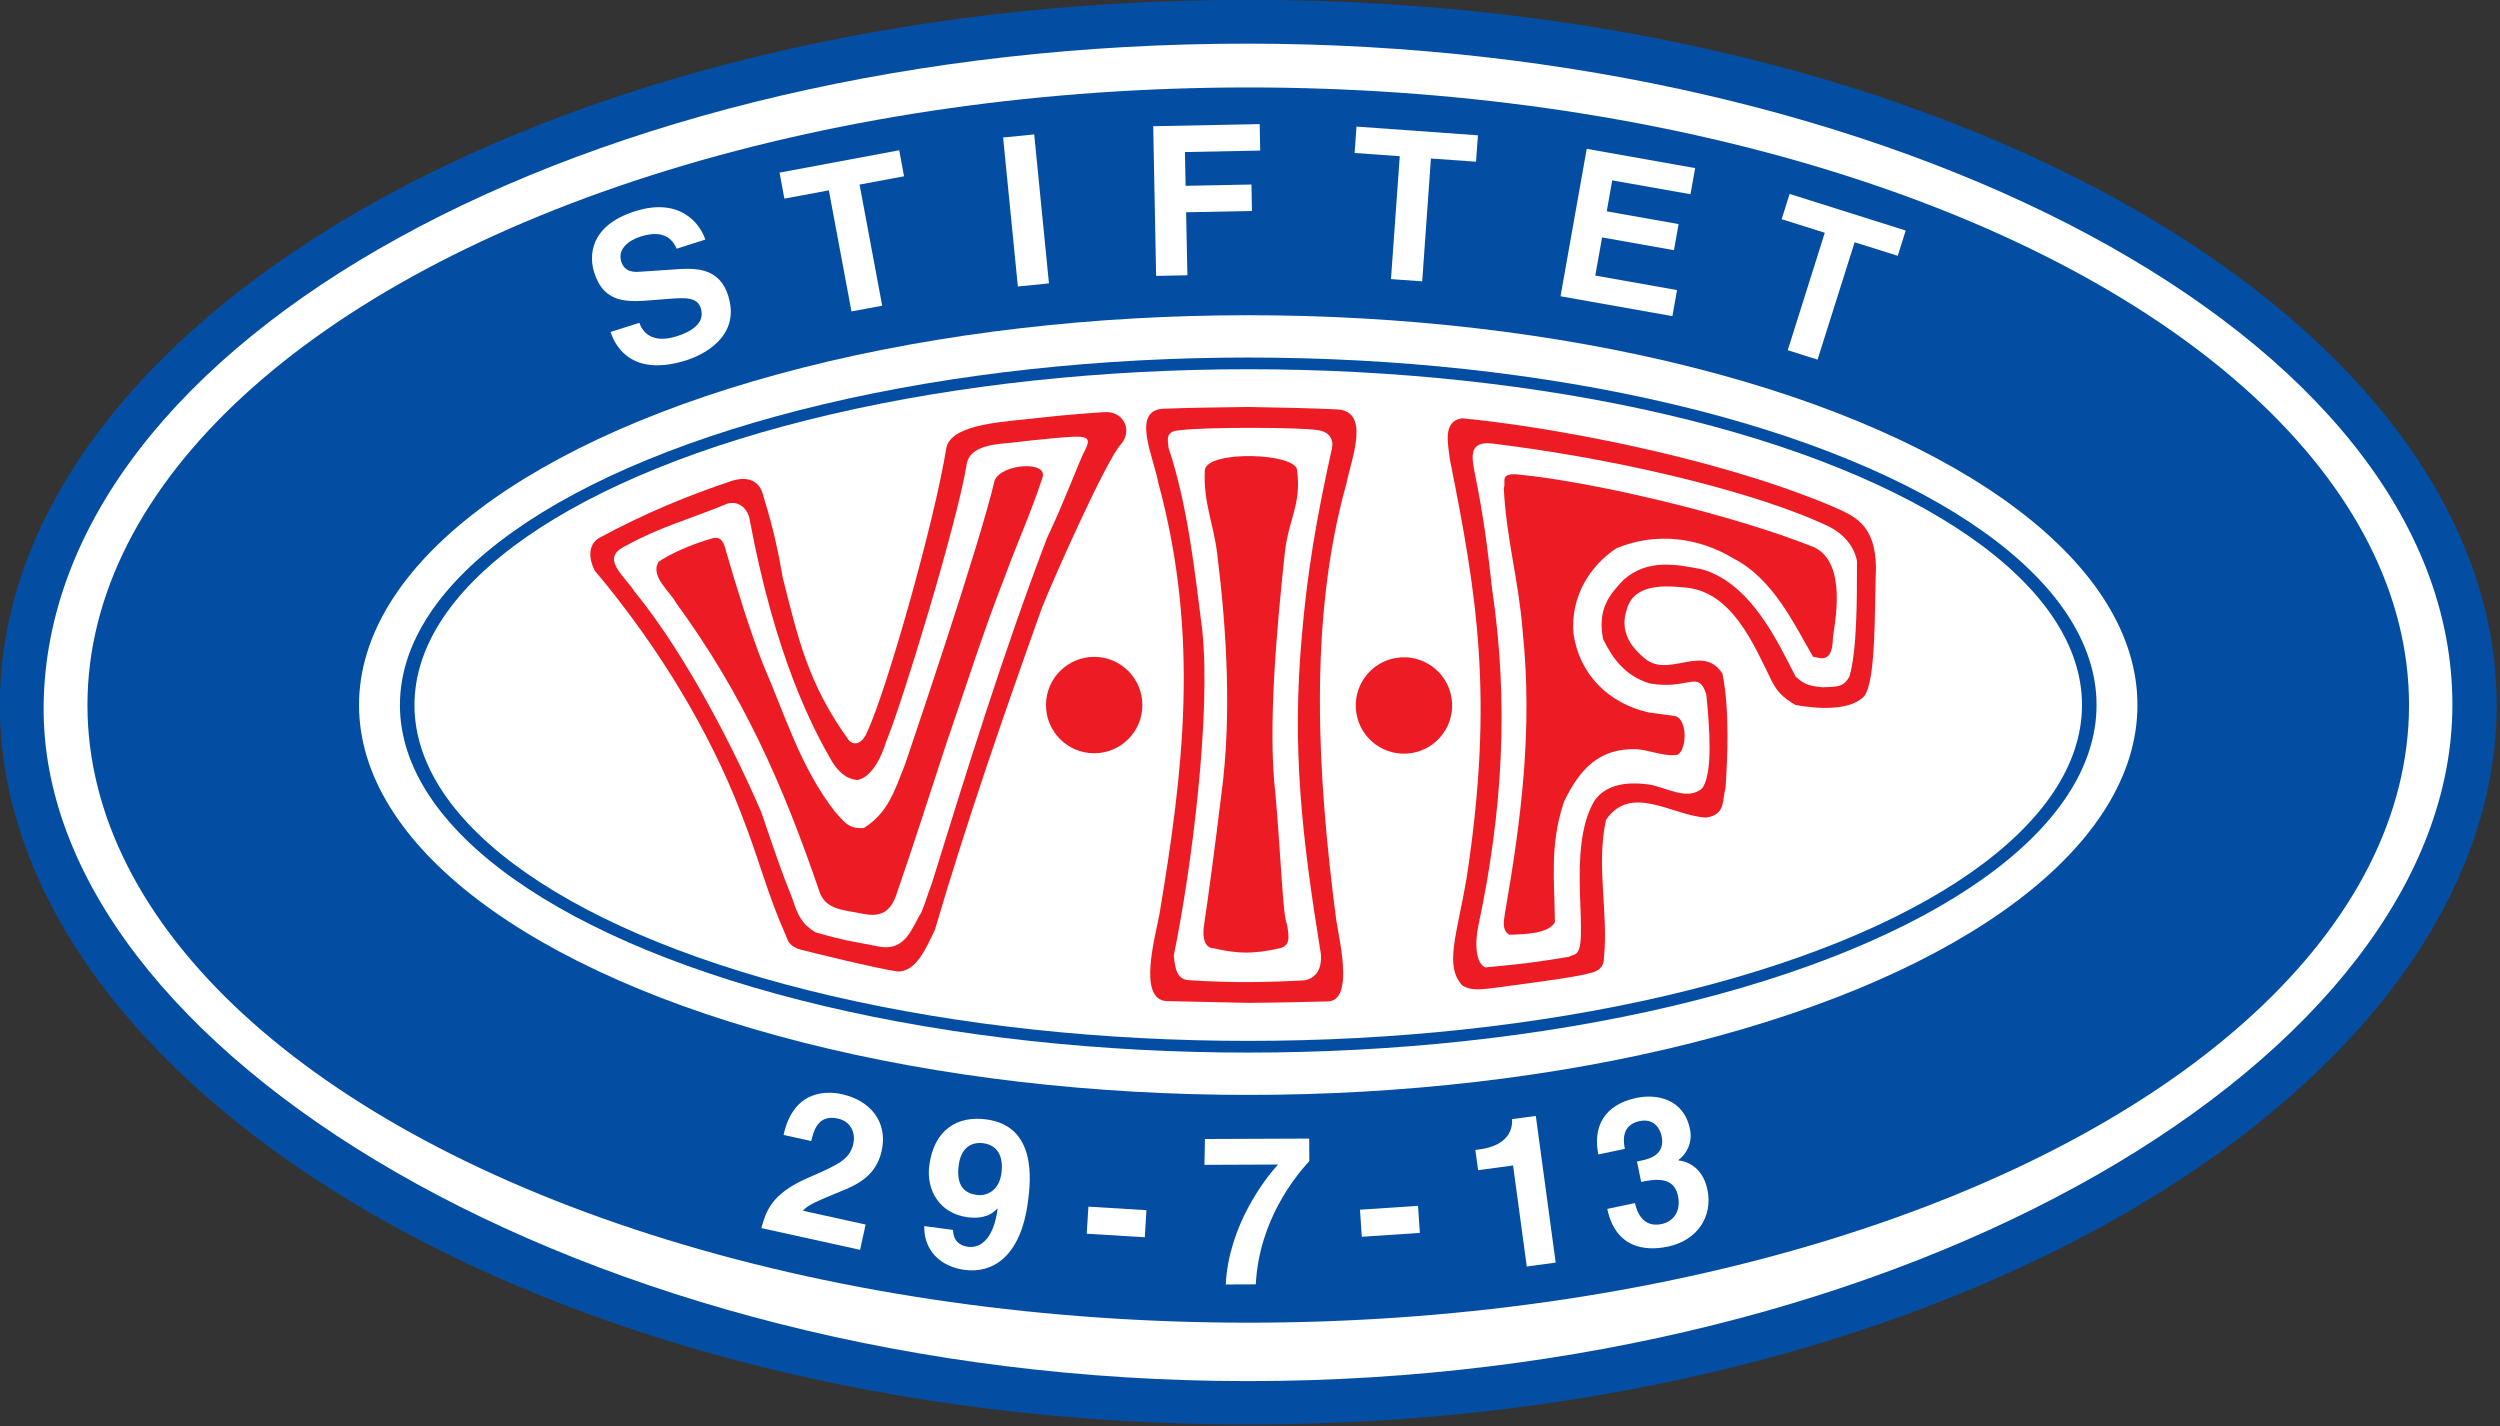
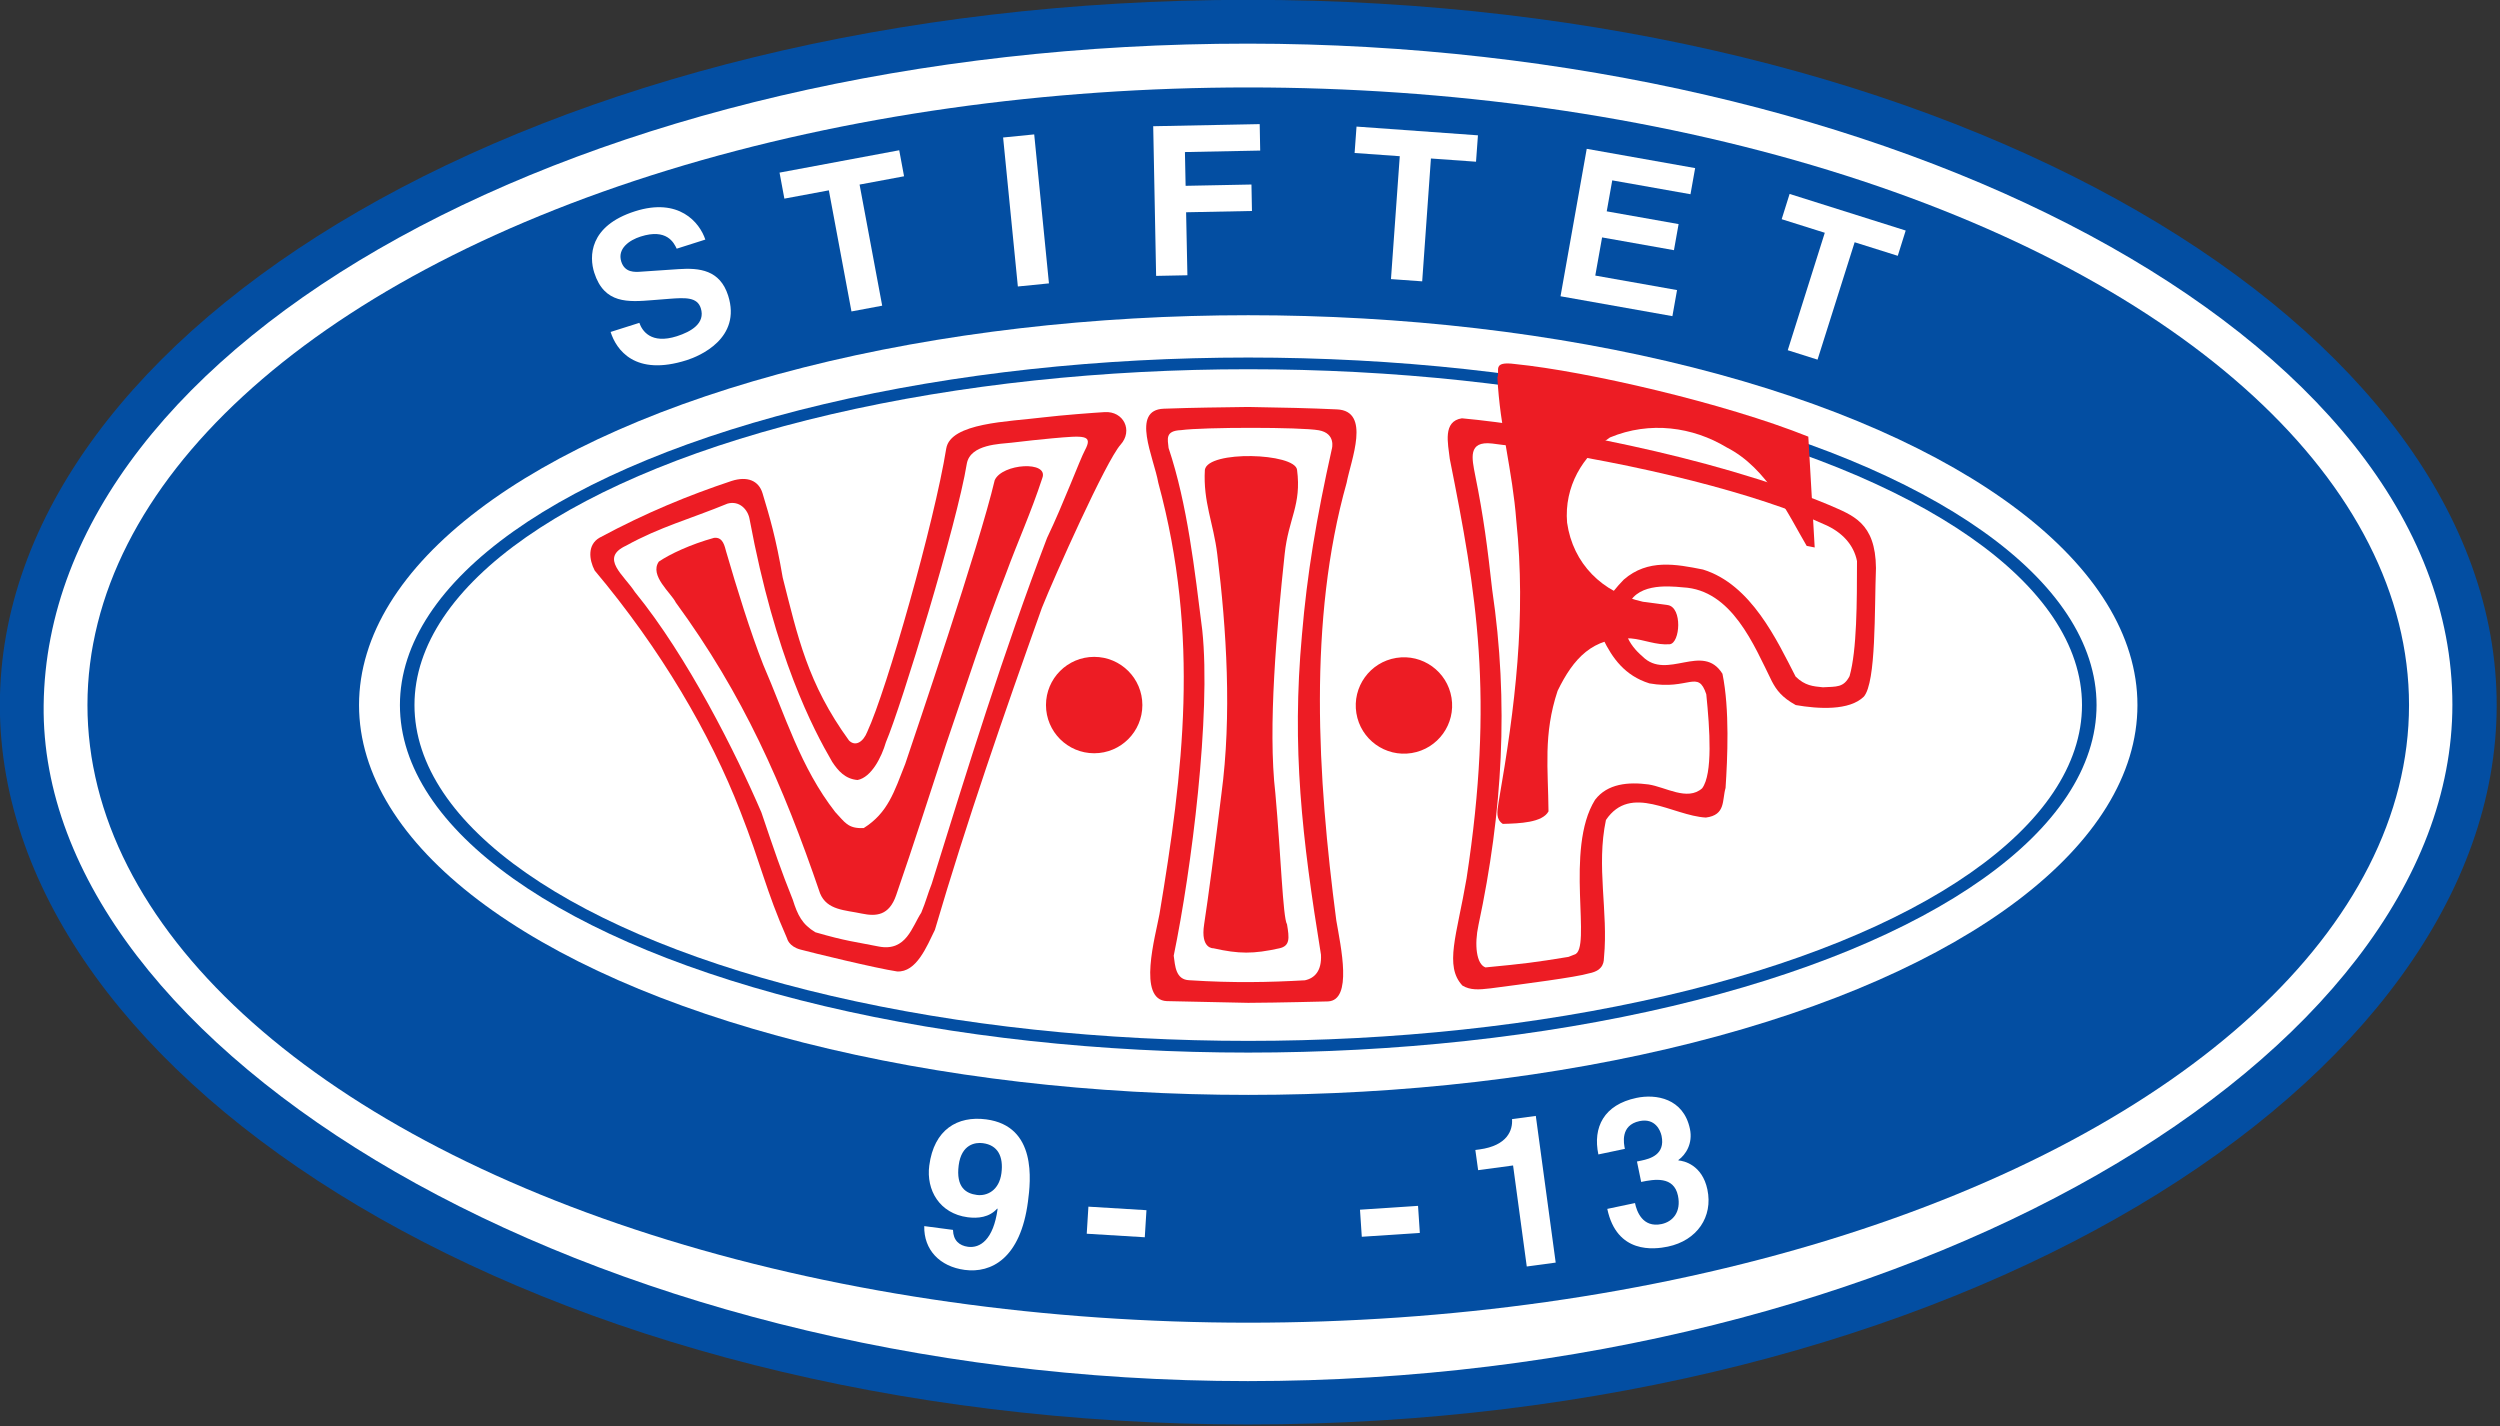
<svg xmlns="http://www.w3.org/2000/svg" version="1.1" id="_x3C_Layer_x3E_" x="0" y="0" xml:space="preserve" width="122.683" height="70">
  <rect width="100%" height="100%" fill="#333333" stroke="none" />
  <style type="text/css" id="style10371">
    .st0{fill:#034ea2}.st1{fill:#fff}.st2{fill:#ed1c24}
  </style>
  <g id="g10435" transform="matrix(.304 0 0 .304 -5.254 -5.89)">
    <path class="st0" d="M218.72 249.32c114.26 0 201.59-55.33 201.59-116.13S333.05 19.35 218.78 19.35 17.26 72.4 17.26 133.19c0 60.8 87.2 116.13 201.46 116.13z" id="path10373" fill="#034ea2" />
    <path class="st1" d="M218.72 242.32c106.31 0 194.44-52.38 194.44-109.19 0-59.72-91.13-106.67-194.38-106.71-107.14-.04-193.75 48.02-194.45 106.77-.67 55.47 87.31 109.13 194.39 109.13z" id="path10375" fill="#fff" />
    <ellipse class="st0" cx="218.78" cy="133.19" rx="187.38" ry="99.7" id="ellipse10377" fill="#034ea2" />
    <ellipse class="st1" cx="218.78" cy="133.19" rx="143.54" ry="62.93" id="ellipse10379" fill="#fff" />
    <ellipse class="st0" cx="218.78" cy="133.19" rx="136.94" ry="56.1" id="ellipse10381" fill="#034ea2" />
    <ellipse class="st1" cx="218.78" cy="133.19" rx="134.59" ry="54.21" id="ellipse10383" fill="#fff" />
    <circle class="st2" cx="193.91" cy="133.19" r="7.78" id="circle10385" fill="#ed1c24" />
    <circle transform="rotate(-9.213 243.896 133.228)" class="st2" cx="243.91" cy="133.26" id="ellipse10387" r="7.78" fill="#ed1c24" />
    <path class="st2" d="M198.17 91.16c-2.35 2.62-10.72 21.37-12.7 26.34-6.16 17.28-12.1 34.37-17.27 51.98-1.3 2.65-2.98 6.9-6.11 6.71-3.36-.5-13.75-3.03-15.62-3.54-1.87-.51-2.13-1.78-2.13-1.78-3.5-7.94-4.14-11.84-7.55-20.52-4.83-12.49-12.83-26.17-23.51-38.88-.93-1.79-1.18-4.17.79-5.3 7.53-4.05 14.41-6.86 21.29-9.15 2.56-.83 4.39-.06 5.01 1.96 1.16 3.85 2.17 7.2 3.26 13.62 2.41 9.45 3.99 17.08 10.71 26.32 1.06 1.04 2.31.19 2.94-1.41 3.17-6.83 10.83-33.83 12.75-45.73.69-4.17 10.04-4.33 15.57-5.02 3.29-.39 8.18-.75 10-.86 3.06-.19 4.62 2.98 2.57 5.26z" id="path10389" fill="#ed1c24" />
    <path class="st2" d="M205.16 85.35c5.33-.19 8.5-.2 13.62-.28 5.5.09 10 .19 14.31.39 5.56.24 2.25 8.23 1.57 11.86-6.24 22.18-4.7 47.48-1.67 70.61.74 4.33 2.66 12.92-1.34 13.1 0 0-8.13.21-12.88.23l-13.13-.28c-4.81-.18-1.82-10.56-1.19-14.04 3.81-22.88 6.56-44.75-.19-69.63-.73-4.12-4.49-11.77.9-11.96z" id="path10391" fill="#ed1c24" />
    <path class="st2" d="M312.51 100.88c3.84 1.68 7.53 2.82 7.6 10.19-.26 6.79.05 18.38-1.95 20.75-2.33 2.3-7.32 2.01-11 1.37-2.25-1.25-3.11-2.42-3.86-3.85-2.88-5.81-6.45-14.75-14.34-15.15-2.56-.25-7.88-.7-9.04 3.46-1.12 3.16.18 5.71 2.51 7.7 3.95 3.95 9.7-2.34 12.9 2.79 1.18 5.75.81 13.68.5 18.43-.58 1.98.06 4.37-3.18 4.78-5.39-.3-12.1-5.56-16.13.39-1.59 7.51.39 14.8-.31 22.14-.05.52.12 2.14-2.43 2.62-2.01.62-10.57 1.72-15.88 2.42-1.94.23-3.26.31-4.54-.44-2.97-3.17-.9-8.13.66-17.3 4.5-29.38 1.63-46-2.71-67.74-.29-2.51-1.16-6.06 1.96-6.54 12.76 1.17 39.89 5.92 59.24 13.98z" id="path10393" fill="#ed1c24" />
    <path class="st1" d="M232.28 91.82c-2.5 11.21-4 20.21-4.83 30.04-1.67 18.33 0 32.67 3.07 51.62.14 2.59-.99 3.8-2.6 4.14-5.75.32-11.5.45-18.63-.01-2.25-.07-2.31-2.34-2.54-3.96 2.88-13.95 6.04-38.95 4.61-52.53-1.23-9.75-2.39-20.31-5.44-29.43-.13-1.38-.62-2.78 2-2.88 3.62-.5 19.37-.5 22.25.02 2.82.51 2.11 2.99 2.11 2.99z" id="path10395" fill="#fff" />
    <path class="st1" d="M311.83 104.05c2.82 1.22 4.7 3.27 5.22 5.9-.01 6.62-.01 14.37-1.2 18.57-.97 1.86-2.06 1.68-4.31 1.8-1.6-.16-2.88-.25-4.4-1.73-2.98-5.77-7.14-14.88-14.96-17.28-4.37-.87-8.89-1.74-12.77 1.62-2.4 2.51-4.25 4.76-3.36 9.58 1.49 3.06 3.49 5.93 7.49 7.18 6.38 1.13 7.84-2.3 9.18 1.75.57 5.62 1.07 12.87-.67 15.19-2.38 2.11-5.9-.22-8.68-.63-3.19-.42-6.6-.15-8.6 2.48-4.98 7.96-.41 24.25-3.35 24.99l-.94.37c-5.44.89-7.05 1.09-13.4 1.7-1.46-.51-1.83-3.63-1.13-6.85 3.89-18.27 4.92-35.81 2.21-54.13-.75-6.75-1.38-11.75-2.75-18.5-.5-2.63-1.25-5.55 2.75-5.09l4.01.52c19.61 2.7 39.11 7.7 49.66 12.56z" id="path10397" fill="#fff" />
    <path class="st1" d="M192.41 92.07c-.8 1.49-3.46 8.63-6.11 14.15-7 18.35-12.81 37.14-18.62 55.84-.65 1.64-.9 2.76-1.68 4.64-1.49 2.25-2.41 6.32-6.85 5.47-3.88-.78-5.24-.85-10.24-2.3-2.15-1.28-2.88-2.8-3.65-5.25-1.92-4.78-2.98-7.92-5.07-14.1-4.08-9.49-11.91-25.15-20.41-35.57-1.8-2.77-5.75-5.5-1.43-7.49 5.43-3.01 10.38-4.32 16.38-6.79 1.92-.53 3.31.98 3.56 2.55 4.16 22.31 10.23 33.8 13.33 39.14.95 1.44 2.09 2.76 4.09 2.93 2.25-.43 3.89-3.72 4.58-6.1 2.49-5.84 11.5-35.33 13.06-44.97.57-3.16 5.44-3.17 7.19-3.38 2.63-.3 4.38-.51 6.63-.71 5.12-.45 6.61-.61 5.24 1.94z" id="path10399" fill="#fff" />
    <path class="st2" d="M224.66 108.82c-1.25 11.75-2.75 28-1.5 38.63.88 9.75 1.21 20.1 1.88 21.13.38 2.25.5 3.5-1.25 3.88-4.17.92-6.5.92-10.63-.01 0 0-2.12.14-1.5-3.86.62-4 1.78-12.77 2.79-21.04 1.7-12.69.83-26.58-.67-38.71-.61-5.03-2.3-8.43-2-13.63.5-3.17 14.52-2.73 14.88 0 .75 5.73-1.39 7.82-2 13.61z" id="path10401" fill="#ed1c24" />
-     <path class="st2" d="M310.22 107.75c5.31 2.69 3.19 12.32 2.94 14.57-.03 1.85-.38 3.38-1.91 3.32l-1.29-.25c-2.92-4.95-6.33-12.55-12.91-15.9-5.48-3.31-12.39-4.3-18.85-1.61-4.41 2.94-7.4 7.93-6.92 13.75.95 6.64 5.68 11.32 12.23 12.77l4.03.54c2.38.38 2 6.13.31 6.32-2.19.18-4.17-.76-6.27-.94-6.17-.26-9.29 3.24-11.83 8.46-2.34 7.03-1.52 12.65-1.47 19.46-.99 1.82-4.66 1.95-7.38 2.02-1.11-.74-.94-1.91-.67-3.53 2.68-15.41 4.47-29.85 2.85-45.42-.6-8.03-2.65-15.01-3.05-23.13.46-1.06-.95-2.66 2.87-2.15 11.51 1.16 33.76 6.29 47.32 11.72z" id="path10403" fill="#ed1c24" />
+     <path class="st2" d="M310.22 107.75l-1.29-.25c-2.92-4.95-6.33-12.55-12.91-15.9-5.48-3.31-12.39-4.3-18.85-1.61-4.41 2.94-7.4 7.93-6.92 13.75.95 6.64 5.68 11.32 12.23 12.77l4.03.54c2.38.38 2 6.13.31 6.32-2.19.18-4.17-.76-6.27-.94-6.17-.26-9.29 3.24-11.83 8.46-2.34 7.03-1.52 12.65-1.47 19.46-.99 1.82-4.66 1.95-7.38 2.02-1.11-.74-.94-1.91-.67-3.53 2.68-15.41 4.47-29.85 2.85-45.42-.6-8.03-2.65-15.01-3.05-23.13.46-1.06-.95-2.66 2.87-2.15 11.51 1.16 33.76 6.29 47.32 11.72z" id="path10403" fill="#ed1c24" />
    <path class="st2" d="M185.53 96.57c-1.81 5.54-3.92 10.13-5.86 15.41-3.73 9.55-6.06 17.05-9.64 27.46-2.83 8.6-5.17 16.03-8.08 24.43-1.14 3.32-3.23 3.46-5.55 2.98-2.68-.58-5.62-.52-6.74-3.27-6.04-17.71-12.45-32.13-23.29-46.95-.74-1.53-4.31-4.35-2.73-6.6 1.77-1.2 5.08-2.77 8.9-3.83 1.5-.19 1.73 1.44 1.97 2.24 1.68 5.78 3.91 13.01 5.99 18.27 3.5 8.04 5.98 16.54 11.61 23.75 1.51 1.57 2.01 2.73 4.61 2.58 3.9-2.46 4.91-5.84 6.69-10.35 1.69-5.04 11.94-35.17 14.44-45.79 1.18-2.71 8.81-3.21 7.68-.33z" id="path10405" fill="#ed1c24" />
    <path class="st1" d="M120.49 71.49c.44 1.27 1.86 3.5 6.06 2.16 2.28-.73 4.63-2.08 3.86-4.52-.57-1.8-2.46-1.72-5.08-1.52l-2.65.21c-4 .32-7.85.64-9.47-4.43-.82-2.56-.88-7.53 6.58-9.91 7.05-2.25 10.42 1.76 11.35 4.57l-4.62 1.47c-.46-.98-1.62-3.3-5.82-1.96-1.83.58-3.79 1.95-3.13 4.04.57 1.8 2.17 1.71 3.2 1.63l6.05-.41c3.39-.23 6.68.13 8 4.26 2.21 6.92-4.65 9.79-6.67 10.43-8.4 2.68-11.39-1.7-12.3-4.55z" id="path10407" fill="#fff" />
    <path class="st1" d="M159.69 68.72l-4.96.93-3.65-19.55-7.18 1.34-.78-4.2 19.32-3.61.78 4.2-7.18 1.34z" id="path10409" fill="#fff" />
    <path class="st1" d="M186.61 65.12l-5.02.5-2.38-24.05 5.02-.5z" id="path10411" fill="#fff" />
    <path class="st1" d="M208.96 63.81l-5.05.1-.47-24.16 17.19-.34.08 4.27-12.15.24.11 5.45 10.63-.21.08 4.27-10.63.21z" id="path10413" fill="#fff" />
    <path class="st1" d="M246.86 64.79l-5.04-.36 1.42-19.84-7.29-.52.31-4.26 19.6 1.41-.31 4.26-7.28-.52z" id="path10415" fill="#fff" />
    <path class="st1" d="M290.17 50.73l-12.63-2.24-.89 5 11.6 2.06-.75 4.21-11.6-2.06-1.1 6.16L288 66.2l-.75 4.21-18.06-3.21 4.23-23.8 17.5 3.11z" id="path10417" fill="#fff" />
    <path class="st1" d="M310.68 77.43l-4.81-1.52 5.98-18.96-6.96-2.19 1.28-4.08 18.74 5.91-1.28 4.08-6.96-2.19z" id="path10419" fill="#fff" />
-     <path class="st1" d="M143.77 202.58c1.67-7.59 7.37-7.03 9.44-6.57 4.47.98 7.44 4.39 6.4 9.13-.88 4.01-3.93 5.48-6.54 6.52-3.57 1.49-5.41 2.19-6.17 3.16l10.12 2.23-.9 4.08-15.94-3.51c.76-2.69 1.59-5.51 7.46-8.08 4.88-2.13 6.82-2.94 7.4-5.57.34-1.54-.26-3.54-2.49-4.03-3.22-.71-3.91 1.93-4.31 3.63z" id="path10421" fill="#fff" />
    <path class="st1" d="M171.12 217.91v.03c.05 1.67 1 2.51 2.43 2.7 1.94.25 4.09-1.13 4.77-6.1l-.06-.08c-1.28 1.46-3.17 1.62-4.77 1.41-4.54-.6-6.72-4.38-6.2-8.35.76-5.81 4.55-8.06 9.19-7.45 8.21 1.08 7.18 9.94 6.74 13.28-1.2 9.18-5.93 11.58-10.2 11.02-4.04-.53-6.63-3.25-6.54-7.07zm3.86-5.64c1.64.21 3.59-.72 3.96-3.52.35-2.7-.59-4.53-3-4.84-1.2-.16-3.45.16-3.9 3.56-.46 3.58 1.18 4.57 2.94 4.8z" id="path10423" fill="#fff" />
    <path class="st1" d="M202.08 219.1l-9.37-.57.27-4.37 9.37.57z" id="path10425" fill="#fff" />
-     <path class="st1" d="M228.64 206.8c-2.28 2.5-8.11 9.59-8.64 19.9l-4.85.02c.47-9.56 6.43-17.19 8.44-19.36l-11.88.05.08-4.17 16.83-.07z" id="path10427" fill="#fff" />
    <path class="st1" d="M246.48 218.4l-9.37.62-.29-4.37 9.37-.62z" id="path10429" fill="#fff" />
    <path class="st1" d="M255.44 205.01l.67-.09c4.5-.61 5.39-3.11 5.25-4.89l3.84-.52 3.21 23.68-4.67.63-2.21-16.31-5.64.76z" id="path10431" fill="#fff" />
    <path class="st1" d="M281.53 206.87l.72-.15c1.38-.29 3.89-.96 3.25-3.99-.18-.86-1.02-2.91-3.56-2.38-3.16.67-2.53 3.66-2.36 4.48l-4.28.9c-.92-4.38.89-8.03 6.16-9.13 3.13-.66 7.58.06 8.62 5 .5 2.37-.67 4.17-1.86 5.03l.01.07c.87.06 3.83.71 4.67 4.69.93 4.41-1.67 8.23-6.38 9.22-2.21.46-8.24 1.22-9.78-6.09l4.51-.95-.03.04c.26 1.25 1.19 4.01 4.28 3.36 1.84-.39 3.19-1.98 2.65-4.58-.67-3.19-3.79-2.67-5.94-2.22z" id="path10433" fill="#fff" />
  </g>
</svg>